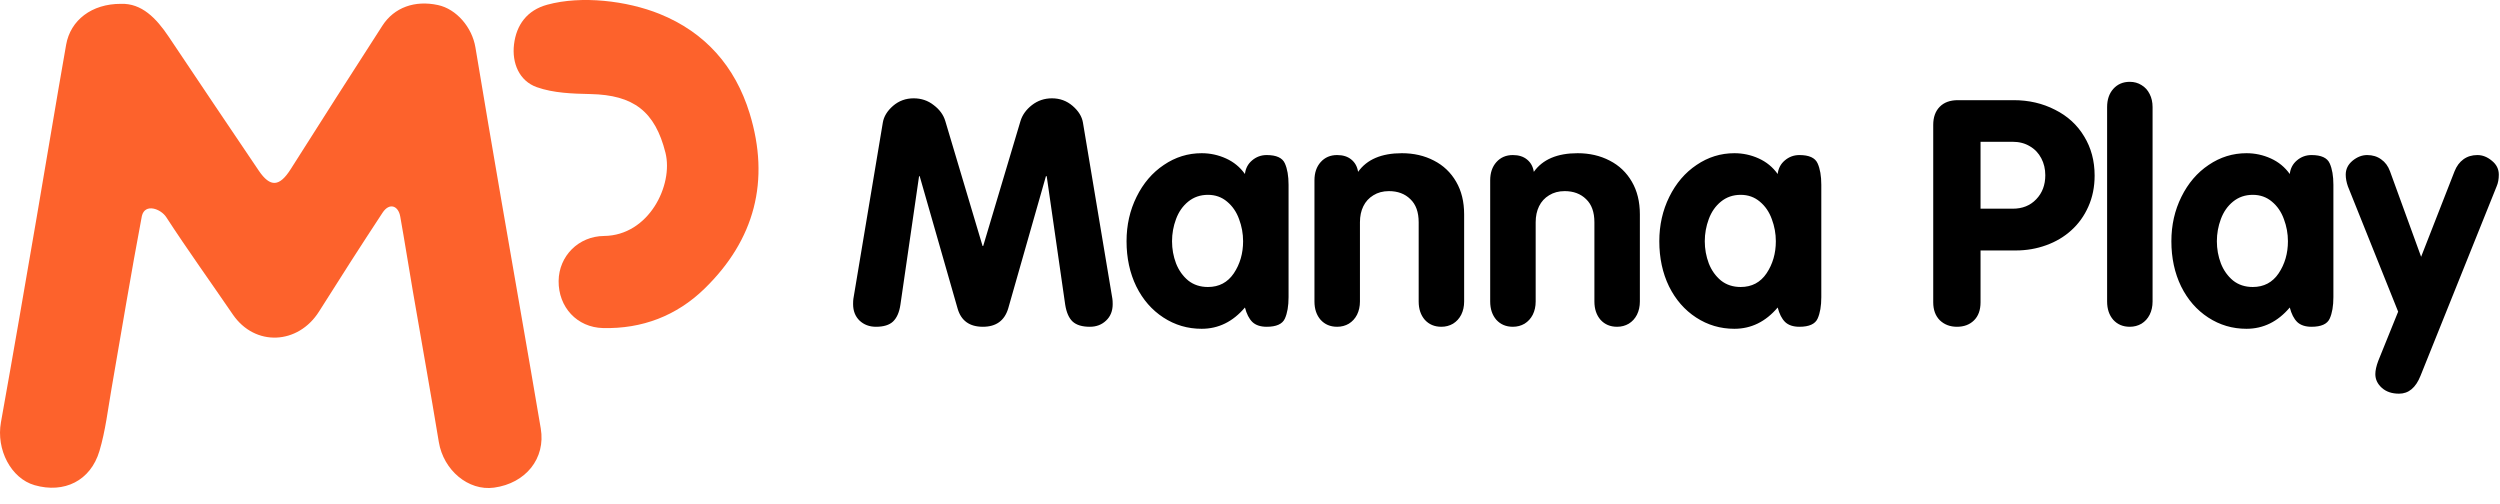
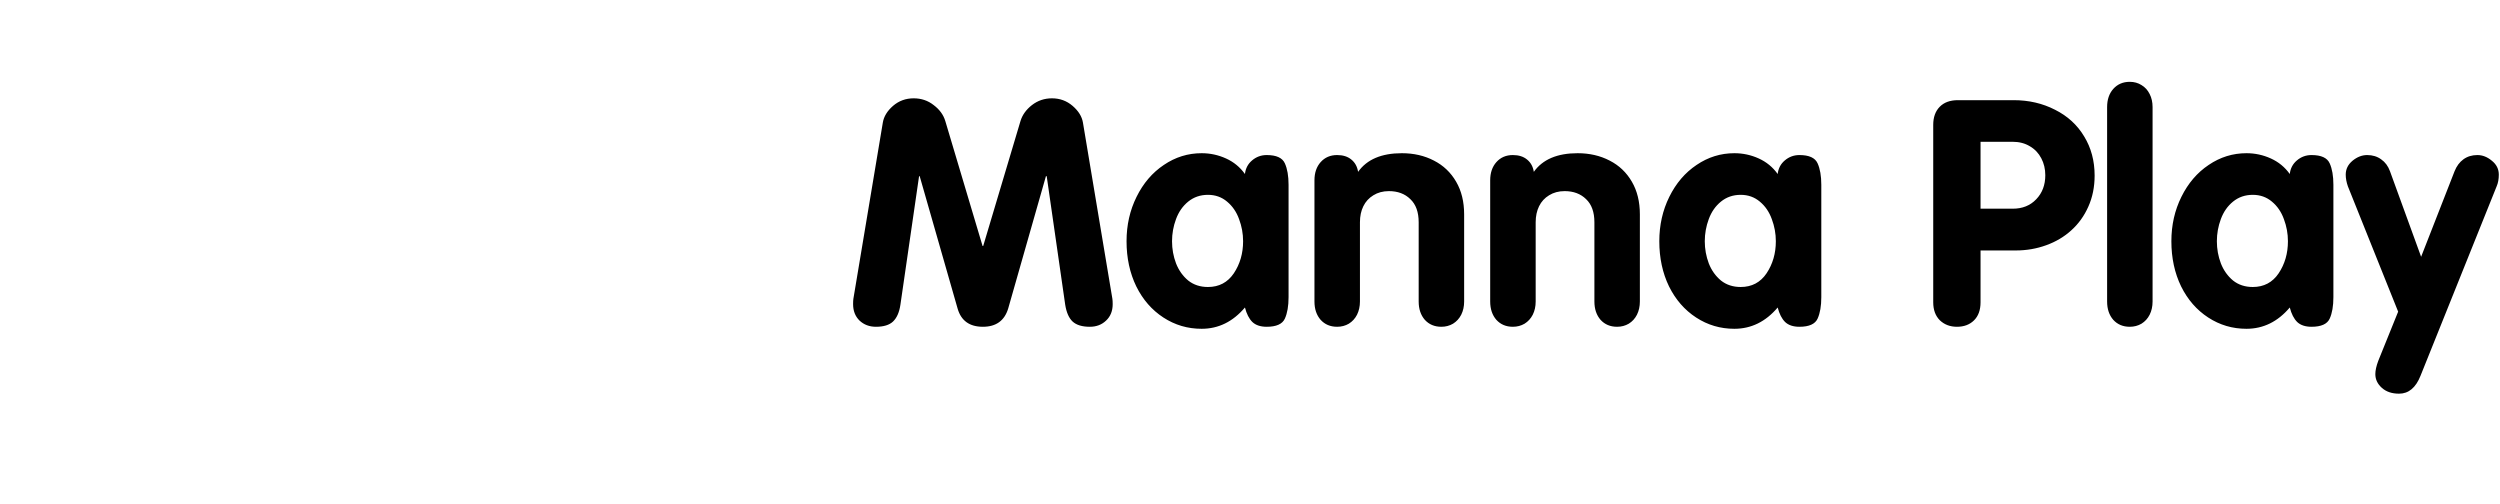
<svg xmlns="http://www.w3.org/2000/svg" width="134" height="27" viewBox="0 0 134 27" fill="none">
  <g clip-path="url(#clip0_18693_102)">
    <path d="M45.742 16.011L47.32 6.567C47.375 6.242 47.557 5.945 47.866 5.675C48.18 5.405 48.549 5.27 48.973 5.27C49.38 5.27 49.739 5.391 50.047 5.634C50.361 5.871 50.568 6.154 50.667 6.485L52.666 13.186H52.699L54.699 6.485C54.798 6.16 55.002 5.876 55.31 5.634C55.624 5.391 55.982 5.27 56.384 5.27C56.808 5.27 57.178 5.405 57.491 5.675C57.805 5.945 57.99 6.242 58.045 6.567L59.623 16.011C59.634 16.078 59.64 16.174 59.64 16.301C59.64 16.67 59.521 16.964 59.284 17.185C59.053 17.405 58.764 17.515 58.417 17.515C58.004 17.515 57.695 17.422 57.491 17.234C57.293 17.047 57.161 16.747 57.095 16.334L56.103 9.443H56.062L54.038 16.54C53.839 17.19 53.388 17.515 52.683 17.515C51.967 17.515 51.515 17.19 51.328 16.54L49.295 9.443H49.262L48.262 16.334C48.202 16.741 48.069 17.041 47.866 17.234C47.667 17.422 47.362 17.515 46.949 17.515C46.602 17.515 46.309 17.405 46.073 17.185C45.841 16.959 45.726 16.664 45.726 16.301C45.726 16.174 45.731 16.078 45.742 16.011ZM69.067 9.905V15.929C69.067 16.402 69.001 16.785 68.869 17.077C68.737 17.369 68.412 17.515 67.894 17.515C67.563 17.515 67.307 17.43 67.126 17.259C66.949 17.083 66.817 16.824 66.729 16.482C66.084 17.242 65.311 17.623 64.407 17.623C63.658 17.623 62.975 17.422 62.358 17.019C61.741 16.617 61.256 16.061 60.904 15.35C60.557 14.634 60.383 13.827 60.383 12.93C60.383 12.065 60.562 11.271 60.92 10.55C61.278 9.823 61.766 9.253 62.383 8.84C63 8.421 63.675 8.212 64.407 8.212C64.864 8.212 65.299 8.305 65.713 8.493C66.126 8.68 66.465 8.958 66.729 9.327C66.762 9.03 66.889 8.787 67.109 8.6C67.335 8.407 67.597 8.311 67.894 8.311C68.412 8.311 68.737 8.459 68.869 8.757C69.001 9.049 69.067 9.432 69.067 9.905ZM62.821 12.93C62.821 13.343 62.892 13.739 63.036 14.119C63.184 14.494 63.402 14.8 63.688 15.036C63.98 15.268 64.333 15.383 64.746 15.383C65.341 15.383 65.803 15.138 66.134 14.648C66.465 14.152 66.63 13.579 66.63 12.93C66.63 12.522 66.558 12.128 66.415 11.748C66.277 11.362 66.062 11.048 65.77 10.806C65.484 10.564 65.142 10.443 64.746 10.443C64.338 10.443 63.986 10.564 63.688 10.806C63.396 11.043 63.179 11.354 63.036 11.74C62.892 12.125 62.821 12.522 62.821 12.93ZM70.455 16.16V9.666C70.455 9.264 70.565 8.939 70.786 8.691C71.012 8.437 71.306 8.311 71.67 8.311C71.984 8.311 72.237 8.391 72.43 8.55C72.628 8.71 72.749 8.93 72.794 9.211C73.267 8.545 74.049 8.212 75.14 8.212C75.779 8.212 76.352 8.344 76.859 8.608C77.365 8.867 77.762 9.244 78.049 9.74C78.335 10.23 78.478 10.814 78.478 11.492V16.16C78.478 16.424 78.426 16.661 78.321 16.871C78.216 17.075 78.07 17.234 77.883 17.35C77.696 17.46 77.487 17.515 77.255 17.515C76.892 17.515 76.597 17.391 76.371 17.143C76.151 16.89 76.041 16.562 76.041 16.16V11.913C76.041 11.368 75.892 10.955 75.594 10.674C75.303 10.387 74.92 10.244 74.446 10.244C74.127 10.244 73.848 10.319 73.612 10.467C73.375 10.611 73.196 10.806 73.075 11.054C72.953 11.302 72.893 11.588 72.893 11.913V16.16C72.893 16.424 72.84 16.661 72.736 16.871C72.631 17.075 72.485 17.234 72.298 17.35C72.111 17.46 71.901 17.515 71.67 17.515C71.306 17.515 71.012 17.391 70.786 17.143C70.565 16.89 70.455 16.562 70.455 16.16ZM79.874 16.16V9.666C79.874 9.264 79.985 8.939 80.205 8.691C80.431 8.437 80.725 8.311 81.089 8.311C81.403 8.311 81.656 8.391 81.849 8.55C82.047 8.71 82.169 8.93 82.213 9.211C82.686 8.545 83.469 8.212 84.559 8.212C85.198 8.212 85.771 8.344 86.278 8.608C86.785 8.867 87.181 9.244 87.468 9.74C87.754 10.23 87.897 10.814 87.897 11.492V16.16C87.897 16.424 87.845 16.661 87.74 16.871C87.636 17.075 87.49 17.234 87.302 17.35C87.115 17.46 86.906 17.515 86.674 17.515C86.311 17.515 86.016 17.391 85.79 17.143C85.57 16.89 85.46 16.562 85.46 16.16V11.913C85.46 11.368 85.311 10.955 85.014 10.674C84.722 10.387 84.339 10.244 83.865 10.244C83.546 10.244 83.268 10.319 83.031 10.467C82.794 10.611 82.615 10.806 82.494 11.054C82.373 11.302 82.312 11.588 82.312 11.913V16.16C82.312 16.424 82.26 16.661 82.155 16.871C82.05 17.075 81.904 17.234 81.717 17.35C81.53 17.46 81.32 17.515 81.089 17.515C80.725 17.515 80.431 17.391 80.205 17.143C79.985 16.89 79.874 16.562 79.874 16.16ZM97.622 9.905V15.929C97.622 16.402 97.556 16.785 97.424 17.077C97.292 17.369 96.967 17.515 96.449 17.515C96.118 17.515 95.862 17.43 95.681 17.259C95.504 17.083 95.372 16.824 95.284 16.482C94.64 17.242 93.866 17.623 92.962 17.623C92.213 17.623 91.53 17.422 90.913 17.019C90.296 16.617 89.811 16.061 89.459 15.35C89.112 14.634 88.939 13.827 88.939 12.93C88.939 12.065 89.118 11.271 89.475 10.55C89.834 9.823 90.321 9.253 90.938 8.84C91.555 8.421 92.23 8.212 92.962 8.212C93.419 8.212 93.855 8.305 94.268 8.493C94.681 8.68 95.02 8.958 95.284 9.327C95.317 9.03 95.444 8.787 95.664 8.6C95.89 8.407 96.152 8.311 96.449 8.311C96.967 8.311 97.292 8.459 97.424 8.757C97.556 9.049 97.622 9.432 97.622 9.905ZM91.376 12.93C91.376 13.343 91.448 13.739 91.591 14.119C91.739 14.494 91.957 14.8 92.243 15.036C92.535 15.268 92.888 15.383 93.301 15.383C93.896 15.383 94.359 15.138 94.689 14.648C95.02 14.152 95.185 13.579 95.185 12.93C95.185 12.522 95.113 12.128 94.97 11.748C94.832 11.362 94.618 11.048 94.326 10.806C94.039 10.564 93.698 10.443 93.301 10.443C92.893 10.443 92.541 10.564 92.243 10.806C91.951 11.043 91.734 11.354 91.591 11.74C91.448 12.125 91.376 12.522 91.376 12.93ZM103.621 16.201V6.691C103.621 6.284 103.737 5.961 103.968 5.725C104.199 5.488 104.524 5.369 104.943 5.369H107.934C108.744 5.369 109.482 5.54 110.148 5.882C110.82 6.218 111.341 6.694 111.71 7.311C112.084 7.922 112.272 8.622 112.272 9.41C112.272 10.021 112.159 10.577 111.933 11.079C111.713 11.574 111.41 11.996 111.024 12.343C110.644 12.69 110.195 12.957 109.677 13.144C109.16 13.332 108.614 13.425 108.041 13.425H106.157V16.201C106.157 16.62 106.039 16.945 105.802 17.176C105.571 17.402 105.268 17.515 104.893 17.515C104.524 17.515 104.219 17.399 103.976 17.168C103.739 16.931 103.621 16.609 103.621 16.201ZM106.157 7.6V11.186H107.884C108.402 11.186 108.821 11.018 109.14 10.682C109.465 10.346 109.628 9.916 109.628 9.393C109.628 9.057 109.556 8.754 109.413 8.484C109.27 8.209 109.066 7.994 108.801 7.84C108.537 7.68 108.231 7.6 107.884 7.6H106.157ZM112.941 16.16V5.741C112.941 5.339 113.051 5.014 113.271 4.766C113.497 4.513 113.792 4.386 114.156 4.386C114.392 4.386 114.602 4.444 114.784 4.56C114.971 4.67 115.117 4.83 115.221 5.039C115.326 5.243 115.378 5.477 115.378 5.741V16.16C115.378 16.424 115.326 16.661 115.221 16.871C115.117 17.075 114.971 17.234 114.784 17.35C114.596 17.46 114.387 17.515 114.156 17.515C113.792 17.515 113.497 17.391 113.271 17.143C113.051 16.89 112.941 16.562 112.941 16.16ZM125.07 9.905V15.929C125.07 16.402 125.004 16.785 124.872 17.077C124.74 17.369 124.415 17.515 123.897 17.515C123.567 17.515 123.31 17.43 123.129 17.259C122.952 17.083 122.82 16.824 122.732 16.482C122.088 17.242 121.314 17.623 120.41 17.623C119.661 17.623 118.978 17.422 118.361 17.019C117.744 16.617 117.259 16.061 116.907 15.35C116.56 14.634 116.386 13.827 116.386 12.93C116.386 12.065 116.565 11.271 116.923 10.55C117.282 9.823 117.769 9.253 118.386 8.84C119.003 8.421 119.678 8.212 120.41 8.212C120.867 8.212 121.303 8.305 121.716 8.493C122.129 8.68 122.468 8.958 122.732 9.327C122.765 9.03 122.892 8.787 123.112 8.6C123.338 8.407 123.6 8.311 123.897 8.311C124.415 8.311 124.74 8.459 124.872 8.757C125.004 9.049 125.07 9.432 125.07 9.905ZM118.824 12.93C118.824 13.343 118.895 13.739 119.039 14.119C119.187 14.494 119.405 14.8 119.691 15.036C119.983 15.268 120.336 15.383 120.749 15.383C121.344 15.383 121.807 15.138 122.137 14.648C122.468 14.152 122.633 13.579 122.633 12.93C122.633 12.522 122.561 12.128 122.418 11.748C122.28 11.362 122.066 11.048 121.774 10.806C121.487 10.564 121.146 10.443 120.749 10.443C120.341 10.443 119.989 10.564 119.691 10.806C119.399 11.043 119.182 11.354 119.039 11.74C118.895 12.125 118.824 12.522 118.824 12.93ZM128.541 16.705L125.847 9.988C125.77 9.768 125.731 9.558 125.731 9.36C125.731 9.068 125.852 8.82 126.095 8.616C126.343 8.413 126.604 8.311 126.88 8.311C127.172 8.311 127.422 8.388 127.632 8.542C127.846 8.691 128.003 8.903 128.103 9.178L129.772 13.764L131.565 9.178C131.675 8.903 131.832 8.691 132.036 8.542C132.245 8.388 132.496 8.311 132.787 8.311C133.063 8.311 133.322 8.413 133.564 8.616C133.812 8.815 133.936 9.063 133.936 9.36C133.936 9.602 133.897 9.812 133.82 9.988L129.739 20.143C129.485 20.782 129.102 21.101 128.59 21.101C128.205 21.101 127.896 20.996 127.665 20.787C127.433 20.578 127.318 20.333 127.318 20.052C127.318 19.859 127.37 19.622 127.475 19.341L128.541 16.705Z" fill="black" />
-     <path d="M35.352 0.745C37.801 1.733 39.406 3.563 40.178 6.067C41.29 9.679 40.457 12.854 37.755 15.479C36.263 16.928 34.416 17.634 32.324 17.584C30.928 17.551 29.928 16.461 29.942 15.059C29.956 13.723 31.01 12.661 32.375 12.648C34.783 12.624 36.102 9.916 35.669 8.187C35.11 5.959 33.948 5.092 31.653 5.042C30.687 5.021 29.668 4.99 28.774 4.673C27.825 4.337 27.433 3.375 27.551 2.383C27.676 1.336 28.247 0.546 29.338 0.251C31.166 -0.248 33.596 0.038 35.352 0.745Z" fill="#FD622C" />
-     <path d="M6.48 0.206C7.594 0.166 8.376 0.974 9.042 1.968C10.65 4.362 12.25 6.761 13.87 9.147C14.491 10.062 14.985 10.008 15.581 9.067C17.208 6.496 18.848 3.932 20.497 1.375C21.129 0.395 22.24 0.002 23.477 0.271C24.466 0.486 25.304 1.46 25.483 2.543C25.938 5.285 26.406 8.024 26.877 10.762C27.577 14.831 28.297 18.895 28.985 22.967C29.256 24.573 28.178 25.904 26.483 26.137C25.1 26.328 23.771 25.2 23.521 23.693C23.076 20.991 22.59 18.296 22.127 15.596C21.899 14.267 21.691 12.934 21.453 11.606C21.351 11.023 20.873 10.844 20.506 11.399C19.353 13.151 18.221 14.918 17.103 16.693C15.979 18.477 13.667 18.594 12.476 16.852C11.329 15.171 10.02 13.349 8.912 11.641C8.62 11.192 7.769 10.879 7.604 11.578C7.024 14.644 6.518 17.724 5.983 20.798C5.786 21.927 5.656 23.081 5.33 24.174C4.853 25.773 3.44 26.459 1.856 26.006C0.586 25.643 -0.212 24.092 0.05 22.638C0.705 18.991 1.331 15.34 1.959 11.689C2.492 8.593 3 5.491 3.545 2.396C3.777 1.082 4.916 0.201 6.48 0.206Z" fill="#FD622C" />
  </g>
  <defs>
    <clipPath id="clip0_18693_102">
      <rect width="134" height="27" fill="white" />
    </clipPath>
  </defs>
</svg>